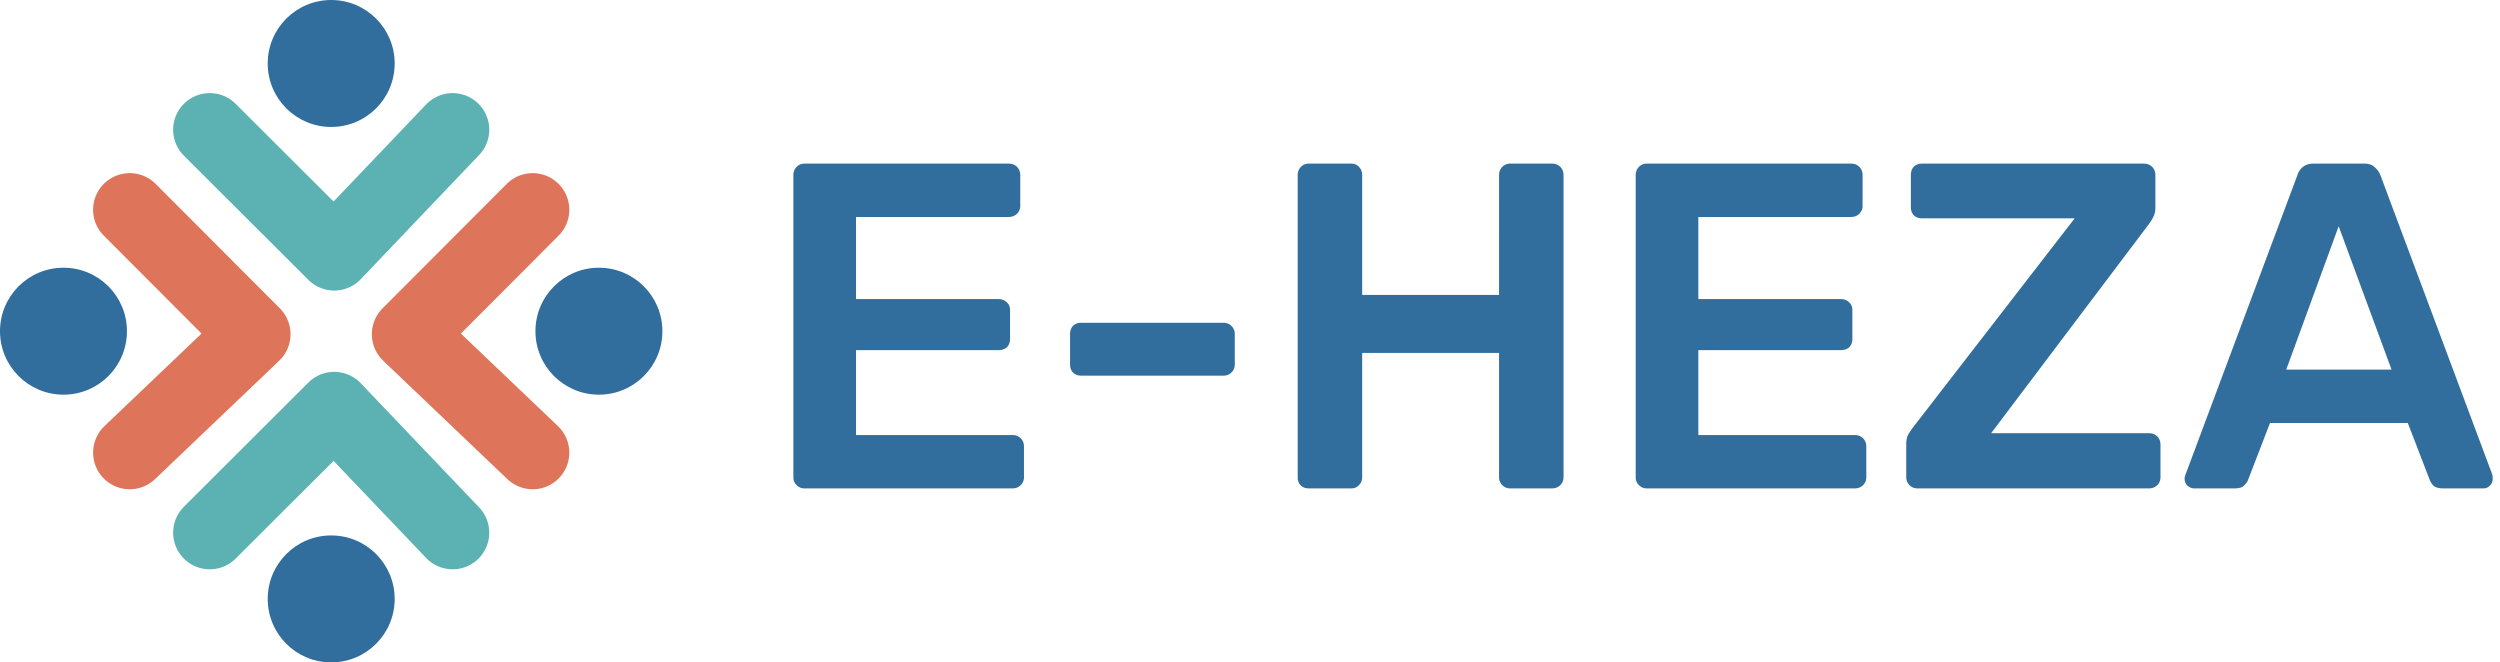
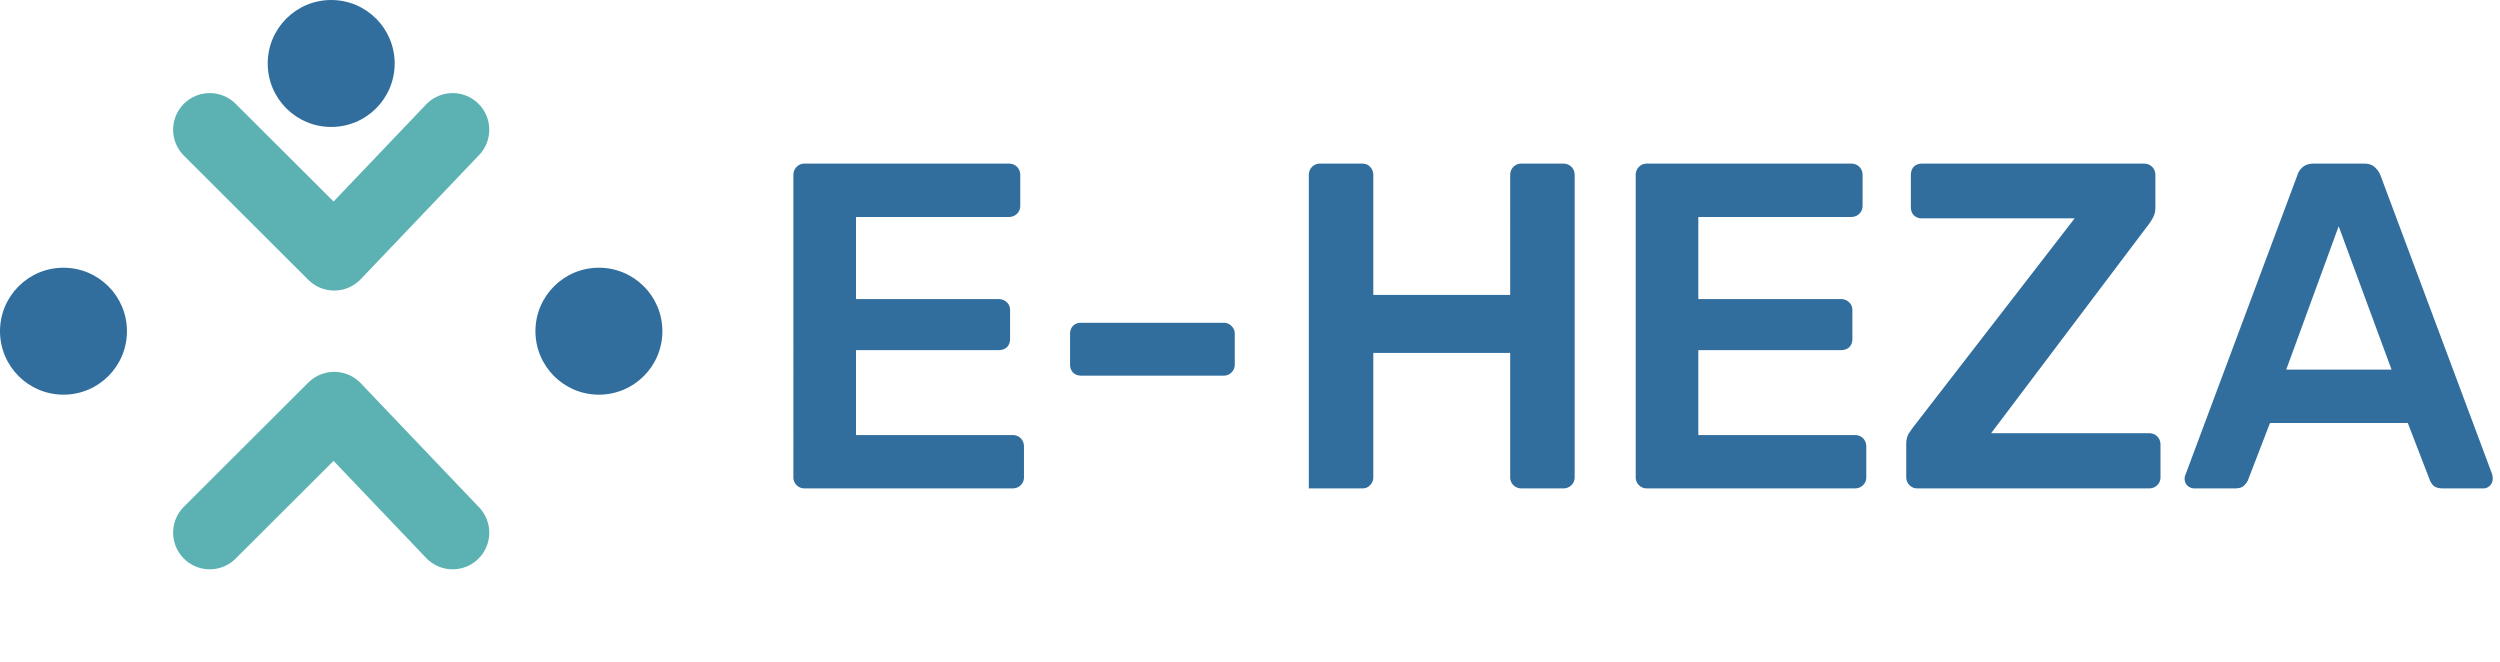
<svg xmlns="http://www.w3.org/2000/svg" width="819" height="217" viewBox="0 0 819 217" fill="none">
  <circle cx="20.796" cy="108.5" r="20.796" fill="#316E9D" />
  <circle cx="196.204" cy="108.5" r="20.796" fill="#316E9D" />
  <circle cx="108.5" cy="20.796" r="20.796" fill="#316E9D" />
-   <circle cx="108.5" cy="196.204" r="20.796" fill="#316E9D" />
-   <path d="m42.496 68.717 40.687 40.773-40.687 38.793m132.008-79.566-40.687 40.773 40.687 38.793" stroke="#DE745A" stroke-width="24" stroke-linecap="round" stroke-linejoin="round" />
  <path d="m68.717 42.496 40.773 40.687 38.793-40.687M68.717 174.504l40.773-40.687 38.793 40.687" stroke="#5CB2B3" stroke-width="24" stroke-linecap="round" stroke-linejoin="round" />
-   <path d="M718.875 160c-.811 0-1.571-.304-2.28-.912-.608-.608-.912-1.368-.912-2.28 0-.405.101-.861.304-1.368l36.632-98.04a5.455 5.455 0 0 1 1.672-2.584c.912-.81 2.128-1.216 3.648-1.216h16.568c1.52 0 2.685.405 3.496 1.216.81.71 1.418 1.57 1.824 2.584l36.632 98.04c.101.507.152.963.152 1.368 0 .912-.304 1.672-.912 2.28-.608.608-1.318.912-2.128.912h-13.224c-1.419 0-2.483-.304-3.192-.912-.608-.709-1.014-1.368-1.216-1.976l-7.144-18.544h-45.144l-7.144 18.544c-.203.608-.659 1.267-1.368 1.976-.608.608-1.622.912-3.04.912h-13.224Zm30.096-38.912h34.504L766.147 74.12l-17.176 46.968ZM628.13 160c-1.013 0-1.874-.355-2.584-1.064-.709-.709-1.064-1.621-1.064-2.736v-10.64c0-1.52.304-2.736.912-3.648a48.143 48.143 0 0 1 1.368-1.976l52.896-68.4H629.65c-1.114 0-2.026-.355-2.736-1.064-.608-.71-.912-1.57-.912-2.584V57.4c0-1.115.304-2.027.912-2.736.71-.71 1.622-1.064 2.736-1.064h72.656c1.115 0 2.027.355 2.736 1.064.71.71 1.064 1.621 1.064 2.736v10.488c0 1.216-.202 2.23-.608 3.04a16.99 16.99 0 0 1-1.368 2.28l-51.832 68.704h51.68c1.115 0 2.027.355 2.736 1.064.71.709 1.064 1.621 1.064 2.736v10.64c0 1.013-.354 1.875-1.064 2.584-.709.709-1.621 1.064-2.736 1.064H628.13Zm-88.626 0c-1.013 0-1.875-.355-2.584-1.064-.709-.709-1.064-1.571-1.064-2.584V57.4c0-1.115.355-2.027 1.064-2.736.709-.71 1.571-1.064 2.584-1.064h66.88c1.115 0 2.027.355 2.736 1.064.709.71 1.064 1.621 1.064 2.736v10.032c0 1.013-.355 1.875-1.064 2.584-.709.71-1.621 1.064-2.736 1.064h-50.008v26.904h46.664c1.115 0 2.027.355 2.736 1.064.709.608 1.064 1.469 1.064 2.584v9.424c0 1.115-.355 2.027-1.064 2.736-.709.608-1.621.912-2.736.912h-46.664v27.816H607.6c1.115 0 2.027.355 2.736 1.064.709.709 1.064 1.621 1.064 2.736v10.032c0 1.013-.355 1.875-1.064 2.584-.709.709-1.621 1.064-2.736 1.064h-68.096Zm-110.734 0c-1.014 0-1.875-.304-2.584-.912-.71-.709-1.064-1.621-1.064-2.736V57.4c0-1.115.354-2.027 1.064-2.736.709-.71 1.57-1.064 2.584-1.064h13.832c1.114 0 1.976.355 2.584 1.064.709.71 1.064 1.621 1.064 2.736v39.216h44.84V57.4c0-1.115.354-2.027 1.064-2.736.709-.71 1.57-1.064 2.584-1.064h13.68c1.114 0 2.026.355 2.736 1.064.709.71 1.064 1.621 1.064 2.736v98.952c0 1.013-.355 1.875-1.064 2.584-.71.709-1.622 1.064-2.736 1.064h-13.68c-1.014 0-1.875-.355-2.584-1.064-.71-.709-1.064-1.571-1.064-2.584v-40.736h-44.84v40.736c0 1.013-.355 1.875-1.064 2.584-.608.709-1.47 1.064-2.584 1.064H428.77Zm-74.569-36.936c-1.115 0-2.027-.354-2.736-1.064-.608-.709-.912-1.57-.912-2.584v-10.032c0-1.013.304-1.874.912-2.584.709-.709 1.621-1.064 2.736-1.064h46.664c1.013 0 1.874.355 2.584 1.064.709.71 1.064 1.571 1.064 2.584v10.032c0 1.014-.355 1.875-1.064 2.584-.71.71-1.571 1.064-2.584 1.064h-46.664ZM263.559 160c-1.014 0-1.875-.355-2.584-1.064-.71-.709-1.064-1.571-1.064-2.584V57.4c0-1.115.354-2.027 1.064-2.736.709-.71 1.57-1.064 2.584-1.064h66.88c1.114 0 2.026.355 2.736 1.064.709.71 1.064 1.621 1.064 2.736v10.032c0 1.013-.355 1.875-1.064 2.584-.71.71-1.622 1.064-2.736 1.064h-50.008v26.904h46.664c1.114 0 2.026.355 2.736 1.064.709.608 1.064 1.469 1.064 2.584v9.424c0 1.115-.355 2.027-1.064 2.736-.71.608-1.622.912-2.736.912h-46.664v27.816h51.224c1.114 0 2.026.355 2.736 1.064.709.709 1.064 1.621 1.064 2.736v10.032c0 1.013-.355 1.875-1.064 2.584-.71.709-1.622 1.064-2.736 1.064h-68.096Z" fill="#316E9D" />
+   <path d="M718.875 160c-.811 0-1.571-.304-2.28-.912-.608-.608-.912-1.368-.912-2.28 0-.405.101-.861.304-1.368l36.632-98.04a5.455 5.455 0 0 1 1.672-2.584c.912-.81 2.128-1.216 3.648-1.216h16.568c1.52 0 2.685.405 3.496 1.216.81.71 1.418 1.57 1.824 2.584l36.632 98.04c.101.507.152.963.152 1.368 0 .912-.304 1.672-.912 2.28-.608.608-1.318.912-2.128.912h-13.224c-1.419 0-2.483-.304-3.192-.912-.608-.709-1.014-1.368-1.216-1.976l-7.144-18.544h-45.144l-7.144 18.544c-.203.608-.659 1.267-1.368 1.976-.608.608-1.622.912-3.04.912h-13.224Zm30.096-38.912h34.504L766.147 74.12l-17.176 46.968ZM628.13 160c-1.013 0-1.874-.355-2.584-1.064-.709-.709-1.064-1.621-1.064-2.736v-10.64c0-1.52.304-2.736.912-3.648a48.143 48.143 0 0 1 1.368-1.976l52.896-68.4H629.65c-1.114 0-2.026-.355-2.736-1.064-.608-.71-.912-1.57-.912-2.584V57.4c0-1.115.304-2.027.912-2.736.71-.71 1.622-1.064 2.736-1.064h72.656c1.115 0 2.027.355 2.736 1.064.71.71 1.064 1.621 1.064 2.736v10.488c0 1.216-.202 2.23-.608 3.04a16.99 16.99 0 0 1-1.368 2.28l-51.832 68.704h51.68c1.115 0 2.027.355 2.736 1.064.71.709 1.064 1.621 1.064 2.736v10.64c0 1.013-.354 1.875-1.064 2.584-.709.709-1.621 1.064-2.736 1.064H628.13Zm-88.626 0c-1.013 0-1.875-.355-2.584-1.064-.709-.709-1.064-1.571-1.064-2.584V57.4c0-1.115.355-2.027 1.064-2.736.709-.71 1.571-1.064 2.584-1.064h66.88c1.115 0 2.027.355 2.736 1.064.709.71 1.064 1.621 1.064 2.736v10.032c0 1.013-.355 1.875-1.064 2.584-.709.71-1.621 1.064-2.736 1.064h-50.008v26.904h46.664c1.115 0 2.027.355 2.736 1.064.709.608 1.064 1.469 1.064 2.584v9.424c0 1.115-.355 2.027-1.064 2.736-.709.608-1.621.912-2.736.912h-46.664v27.816H607.6c1.115 0 2.027.355 2.736 1.064.709.709 1.064 1.621 1.064 2.736v10.032c0 1.013-.355 1.875-1.064 2.584-.709.709-1.621 1.064-2.736 1.064h-68.096Zm-110.734 0V57.4c0-1.115.354-2.027 1.064-2.736.709-.71 1.57-1.064 2.584-1.064h13.832c1.114 0 1.976.355 2.584 1.064.709.71 1.064 1.621 1.064 2.736v39.216h44.84V57.4c0-1.115.354-2.027 1.064-2.736.709-.71 1.57-1.064 2.584-1.064h13.68c1.114 0 2.026.355 2.736 1.064.709.71 1.064 1.621 1.064 2.736v98.952c0 1.013-.355 1.875-1.064 2.584-.71.709-1.622 1.064-2.736 1.064h-13.68c-1.014 0-1.875-.355-2.584-1.064-.71-.709-1.064-1.571-1.064-2.584v-40.736h-44.84v40.736c0 1.013-.355 1.875-1.064 2.584-.608.709-1.47 1.064-2.584 1.064H428.77Zm-74.569-36.936c-1.115 0-2.027-.354-2.736-1.064-.608-.709-.912-1.57-.912-2.584v-10.032c0-1.013.304-1.874.912-2.584.709-.709 1.621-1.064 2.736-1.064h46.664c1.013 0 1.874.355 2.584 1.064.709.71 1.064 1.571 1.064 2.584v10.032c0 1.014-.355 1.875-1.064 2.584-.71.71-1.571 1.064-2.584 1.064h-46.664ZM263.559 160c-1.014 0-1.875-.355-2.584-1.064-.71-.709-1.064-1.571-1.064-2.584V57.4c0-1.115.354-2.027 1.064-2.736.709-.71 1.57-1.064 2.584-1.064h66.88c1.114 0 2.026.355 2.736 1.064.709.71 1.064 1.621 1.064 2.736v10.032c0 1.013-.355 1.875-1.064 2.584-.71.71-1.622 1.064-2.736 1.064h-50.008v26.904h46.664c1.114 0 2.026.355 2.736 1.064.709.608 1.064 1.469 1.064 2.584v9.424c0 1.115-.355 2.027-1.064 2.736-.71.608-1.622.912-2.736.912h-46.664v27.816h51.224c1.114 0 2.026.355 2.736 1.064.709.709 1.064 1.621 1.064 2.736v10.032c0 1.013-.355 1.875-1.064 2.584-.71.709-1.622 1.064-2.736 1.064h-68.096Z" fill="#316E9D" />
</svg>